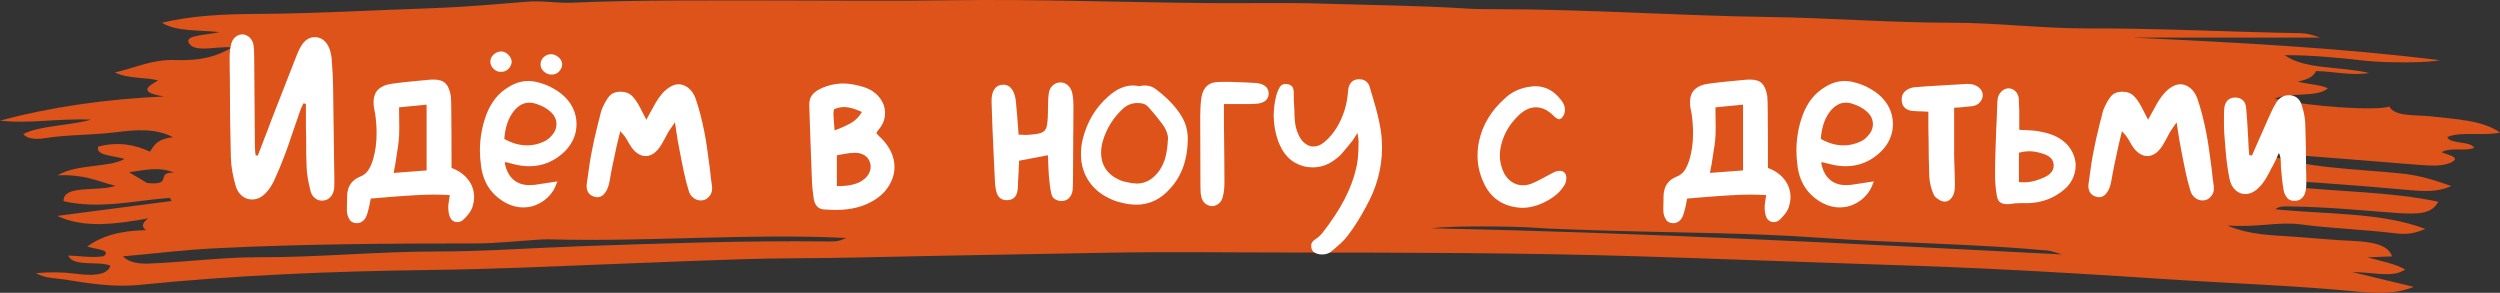
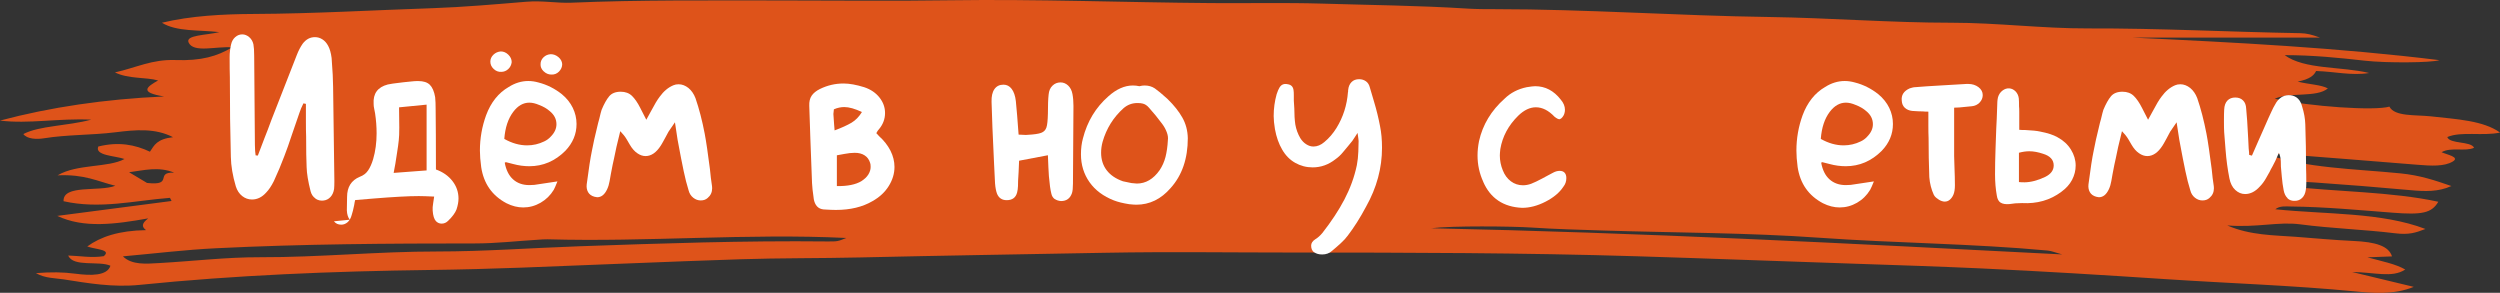
<svg xmlns="http://www.w3.org/2000/svg" viewBox="0 0 453 53.05">
  <rect x="0" y="0" width="453" height="53.05" fill="#333333" stroke="none" />
  <defs>
    <style>.d{fill:#fff;}.e{fill:#de531a;}</style>
  </defs>
  <g id="a" />
  <g id="b">
    <g id="c">
      <g>
        <path class="e" d="M6.5,49.49c2.77-.21,4.84-.2,7.21,.11,2.7,.36,5.73,.41,6.3-1.45-2.07-.94-6.75,.3-7.65-1.85,2.15,.07,4.21,.47,6.44,.12,1.46-1.22-1.5-1.21-2.99-1.76,2.43-1.77,5.74-2.88,10.65-2.96-.82-.63-.81-1.2,.4-2.13-6.09,1.08-11.68,1.82-16.48-.45,7.16-.93,13.93-1.82,20.71-2.7l-.29-.57c-6.4,.49-12.72,2.1-19.28,.61-.15-3.09,6.47-1.66,9.38-2.8-3.21-.79-5.52-2.11-10.46-1.89,3.52-2.1,9.2-1.35,12.12-2.96-1.7-.6-5.43-.59-4.75-2.26,3.69-.92,6.68-.33,9.36,.94,.79-1.19,1.27-2.3,4.18-2.63-3.23-1.68-6.83-1.34-10.44-.89-4.24,.53-8.75,.41-12.96,1.09-1.3,.21-3.03,.15-3.72-.77,2.96-1.54,7.89-1.43,12.31-2.61-6.13-.27-11.25,.81-16.54,.17,9.17-2.44,19.01-3.89,29.74-4.37-4.67-.74-3.06-1.78-1.09-2.9-2.21-.63-5.37-.24-7.82-1.46,3.79-.83,6.71-2.4,10.99-2.24,4.67,.17,7.55-.69,10.23-2.29-2.81-.26-6.99,1.08-7.88-.9-.6-1.36,3.26-1.3,5.58-1.87-3.72-.43-7.74-.04-10.41-1.7,5.29-1.27,11.06-1.56,16.67-1.59,10.89-.05,21.69-.69,32.49-1.05,5.46-.19,11.25-.7,16.83-1.16,3.03-.25,5.51,.28,8.24,.17C115.96-.04,128.38,.09,140.79,.08c10.44,0,20.88,.13,31.31-.03,15.84-.23,31.62,.39,47.43,.51,6.65,.05,13.38-.1,19.88,.09,8.82,.27,17.75,.35,26.54,.91,1.62,.1,3.28,.1,4.92,.1,16.63,0,33.08,1.19,49.67,1.42,11.07,.16,22,1.04,33.14,1.04,8.23,0,16.46,1.06,24.68,1.03,12.86-.04,25.58,.64,38.38,.86,1.28,.02,2.16,.27,3.63,.8h-34.05c18.69,.87,37.46,1.84,55.7,4.09-1.44,.48-9.59,.54-13.5,.1-4.71-.53-9.43-1.01-14.54-1.01,3.6,2.65,10.34,2.02,15.31,3.24-3.23,.51-6.22-.26-9.62-.36-.35,.76-1.12,1.49-3.34,1.92,2.15,.53,4.22,.55,5.48,1.23-2.03,1.72-6.98,.62-9.62,1.88,6.47,1.43,18.13,2.21,20.77,1.42,.94,1.84,4.76,1.46,7.48,1.76,4.69,.52,9.55,.76,12.57,2.94-3.19,.68-6.97-.27-9.56,.81,.43,1.31,4.29,.7,4.85,1.95-1.57,.73-4.2-.18-5.89,.8,1.01,.46,3.38,.88,2.03,1.69-1.53,.92-3.96,.79-6.33,.59-8.36-.69-16.73-1.34-25.11-1.99-.84-.06-1.73,0-2.46,0,7.07,2.61,16,2.71,24.37,3.54,3.65,.36,6.28,1.27,9.28,2.3-2.37,1.08-4.81,.99-7.49,.74-5.75-.52-11.54-.99-17.34-1.39-1.5-.1-3.28-.25-5.5,.63,9.71,1.1,19.44,1.02,27.96,2.87-1.21,2.08-3,2.39-8.29,1.98-6.09-.47-12.16-1.05-18.38-1.12-.93-.01-2.07-.16-2.86,.5,9.19,.95,19.2,.52,27.2,3.57-1.83,.71-3,1.08-5.5,.78-5.63-.69-11.54-.87-17.2-1.62-3.97-.52-7.87,.63-13.21,.2,4.14,1.81,8.54,1.77,12.41,2.06,3.46,.27,6.95,.59,10.41,.75,4.14,.18,6.45,.94,7.03,2.8-1.26,.05-2.7,.1-4.46,.17,2.55,.7,5.1,1.18,6.86,2.21-2.4,1.58-5.62,.47-9.63,.45,4.21,1.01,7.34,1.77,11.17,2.69-3.63,1.5-7.63,1.11-10.76,.81-11.26-1.08-22.72-1.45-34.06-2.2-11.21-.74-22.47-1.44-33.74-1.96-7.5-.34-15.06-.59-22.6-.84-13.17-.43-26.33-.95-39.5-1.35-20.76-.64-41.5-.67-62.27-.68-11.33,0-22.67-.17-33.98,.04-14.9,.28-29.8,.51-44.68,.85-7.23,.17-14.46,.09-21.65,.33-13.24,.43-26.46,1.03-39.69,1.52-5.48,.2-10.98,.35-16.48,.42-17.74,.23-35.33,.94-52.66,2.7-4.83,.49-9.42-.31-13.79-1-1.34-.21-3.45-.19-4.96-1.11Zm15.78-3.03c1.62,1.59,4.21,1.34,6.52,1.21,6.12-.34,12.23-1.08,18.34-1.06,10.78,.03,21.29-1.05,32.12-1.04,8.41,0,17.05-.64,25.57-.94,14.96-.53,29.96-1.04,45.01-.88,1.98,.02,1.99-.02,3.51-.63-17.91-.87-35.98,.76-54.12,.24-.58-.02-1.18,.05-1.77,.08-3.79,.23-7.58,.67-11.37,.67-15.67,0-31.32,.1-46.9,.87-5.6,.27-11.09,.95-16.9,1.47Zm351.35-.37c-1.35-.37-1.92-.63-2.6-.69-13.62-1.27-27.59-1.34-41.33-2.32-12.89-.92-26.12-.9-39.19-1.31-4.34-.14-8.71-.25-13.01-.54-3.51-.23-14.35-.35-18.18,.13,37.92,.79,75.59,2.75,114.31,4.74ZM26.64,33.15c4.95,.56,1.3-1.99,4.92-1.87-2.89-1.16-5.44-.42-8.17-.07,1.17,.7,2.29,1.36,3.25,1.94Z" />
        <g>
          <path class="d" d="M57.16,35.96c-.44-.3-.73-.73-.88-1.3-.45-1.77-.69-3.22-.72-4.37-.06-1.23-.09-3.09-.09-5.58-.03-.63-.04-1.56-.04-2.79v-3.1l-.45-.09c-.33,.66-.57,1.23-.72,1.71l-1.35,3.92c-.51,1.56-.98,2.88-1.4,3.96-.54,1.44-1.17,2.94-1.89,4.5-.45,.9-.92,1.59-1.39,2.07-.75,.84-1.61,1.26-2.57,1.26-.66,0-1.25-.21-1.78-.63-.53-.42-.91-1-1.15-1.75-.57-1.92-.87-3.71-.9-5.36-.12-4.29-.18-9.1-.18-14.44-.03-.81-.04-2.01-.04-3.6,0-.81,.09-1.59,.27-2.34,.12-.54,.37-.97,.74-1.3,.37-.33,.8-.5,1.28-.5,.45,0,.87,.17,1.26,.5,.39,.33,.64,.77,.76,1.3,.09,.45,.14,1.16,.14,2.12l.13,16.15c0,.39,.02,.74,.04,1.06,.03,.31,.06,.58,.09,.79l.4,.04,1.22-3.2c.18-.45,.37-.95,.58-1.48,.21-.54,.43-1.14,.67-1.8l4.59-11.74c.3-.78,.66-1.47,1.08-2.07,.6-.78,1.33-1.17,2.21-1.17,.48,0,.93,.13,1.35,.4,.42,.27,.77,.66,1.04,1.17,.3,.54,.51,1.28,.63,2.21,.18,2.34,.27,4.08,.27,5.22l.23,17.1c0,.63-.02,1.1-.05,1.4-.09,.6-.31,1.09-.65,1.46-.35,.38-.77,.59-1.28,.65-.54,.06-1.03-.06-1.46-.36Z" />
-           <path class="d" d="M63.37,39.81c-.31-.41-.49-.97-.52-1.69l.04-2.43c0-1.8,.77-3.02,2.29-3.65,.66-.24,1.17-.63,1.53-1.17,.36-.54,.66-1.22,.9-2.02,.42-1.44,.63-3,.63-4.68,0-1.2-.09-2.4-.27-3.6-.03-.21-.08-.49-.16-.83-.08-.34-.11-.65-.11-.92-.12-1.86,.73-3.03,2.56-3.51,.6-.12,1.19-.21,1.76-.27,.63-.09,1.57-.19,2.83-.31l2.83-.27c.24-.03,.55-.04,.94-.04,.93,0,1.63,.22,2.09,.67,.46,.45,.79,1.2,.97,2.25,.06,.54,.09,1.35,.09,2.43,.03,2.4,.05,5.96,.05,10.67,1.26,.45,2.26,1.15,2.99,2.09,.73,.94,1.1,2,1.1,3.17,0,.6-.12,1.26-.36,1.98-.24,.63-.75,1.32-1.53,2.07-.33,.33-.72,.5-1.17,.5-.39,0-.74-.15-1.03-.45-.33-.36-.53-1-.59-1.93-.03-.36,0-.8,.09-1.33,.09-.52,.15-.92,.18-1.19-1.26-.06-2.19-.09-2.79-.09-1.86,0-4.62,.15-8.28,.45l-3.24,.27c-.06,.18-.12,.48-.18,.9-.15,.75-.3,1.35-.45,1.8-.15,.57-.4,1.01-.74,1.31-.35,.3-.73,.45-1.15,.45-.57,0-1.01-.2-1.33-.61Zm13.93-8.93v-11.92l-4.99,.49,.04,3.65c0,1.02-.03,1.79-.09,2.29-.06,.63-.17,1.39-.31,2.27-.15,.88-.25,1.55-.31,2-.09,.42-.2,.98-.31,1.67l5.98-.45Z" />
+           <path class="d" d="M63.37,39.81c-.31-.41-.49-.97-.52-1.69l.04-2.43c0-1.8,.77-3.02,2.29-3.65,.66-.24,1.17-.63,1.53-1.17,.36-.54,.66-1.22,.9-2.02,.42-1.44,.63-3,.63-4.68,0-1.2-.09-2.4-.27-3.6-.03-.21-.08-.49-.16-.83-.08-.34-.11-.65-.11-.92-.12-1.86,.73-3.03,2.56-3.51,.6-.12,1.19-.21,1.76-.27,.63-.09,1.57-.19,2.83-.31c.24-.03,.55-.04,.94-.04,.93,0,1.63,.22,2.09,.67,.46,.45,.79,1.2,.97,2.25,.06,.54,.09,1.35,.09,2.43,.03,2.4,.05,5.96,.05,10.67,1.26,.45,2.26,1.15,2.99,2.09,.73,.94,1.1,2,1.1,3.17,0,.6-.12,1.26-.36,1.98-.24,.63-.75,1.32-1.53,2.07-.33,.33-.72,.5-1.17,.5-.39,0-.74-.15-1.03-.45-.33-.36-.53-1-.59-1.93-.03-.36,0-.8,.09-1.33,.09-.52,.15-.92,.18-1.19-1.26-.06-2.19-.09-2.79-.09-1.86,0-4.62,.15-8.28,.45l-3.24,.27c-.06,.18-.12,.48-.18,.9-.15,.75-.3,1.35-.45,1.8-.15,.57-.4,1.01-.74,1.31-.35,.3-.73,.45-1.15,.45-.57,0-1.01-.2-1.33-.61Zm13.93-8.93v-11.92l-4.99,.49,.04,3.65c0,1.02-.03,1.79-.09,2.29-.06,.63-.17,1.39-.31,2.27-.15,.88-.25,1.55-.31,2-.09,.42-.2,.98-.31,1.67l5.98-.45Z" />
          <path class="d" d="M87.19,30.25c-.15-1.11-.23-2.1-.23-2.97,0-2.22,.38-4.35,1.12-6.39,.87-2.34,2.23-4.05,4.1-5.13,1.14-.72,2.32-1.08,3.55-1.08,.6,0,1.22,.09,1.85,.27,1.53,.39,2.94,1.1,4.23,2.12,.87,.72,1.53,1.55,1.98,2.47,.45,.93,.68,1.91,.68,2.93,0,1.83-.68,3.45-2.03,4.86-1.86,1.86-4.04,2.79-6.52,2.79-.96,0-1.95-.13-2.97-.41l-1.26-.32s-.11,0-.23,.09c.24,1.32,.74,2.33,1.51,3.02,.76,.69,1.75,1.04,2.95,1.04,.39,0,.69-.02,.9-.04l4.19-.63c-.3,.75-.52,1.26-.67,1.53-.6,.99-1.4,1.77-2.39,2.34-.99,.57-2.04,.85-3.15,.85-.99,0-2-.25-3.02-.76-2.61-1.38-4.14-3.57-4.59-6.57Zm2.27-17.75c-.4-.37-.61-.82-.61-1.33,0-.48,.19-.9,.56-1.26,.38-.36,.82-.55,1.33-.59,.51,0,.97,.2,1.37,.59,.4,.39,.61,.84,.61,1.35-.06,.51-.27,.93-.63,1.26-.36,.33-.78,.5-1.26,.5-.51,.03-.97-.14-1.37-.52Zm10.33,12.26c.69-.69,1.04-1.44,1.04-2.25,0-.93-.41-1.72-1.22-2.38-.51-.45-1.16-.83-1.94-1.12-.63-.27-1.21-.41-1.75-.41-1.11,0-2.09,.56-2.92,1.67-.93,1.23-1.47,2.87-1.62,4.9,1.38,.78,2.76,1.17,4.14,1.17,1.08,0,2.11-.24,3.1-.72,.45-.21,.84-.5,1.17-.86Zm-1.28-11.83c-.4-.39-.59-.83-.56-1.31,0-.48,.18-.89,.54-1.24,.36-.35,.79-.53,1.31-.56,.51,0,.97,.18,1.4,.54,.42,.36,.64,.78,.67,1.26,0,.51-.2,.96-.58,1.35-.39,.39-.85,.57-1.4,.54-.51,0-.97-.2-1.37-.58Z" />
          <path class="d" d="M126.97,36.32c-.48,0-.93-.16-1.35-.49-.42-.33-.71-.78-.85-1.35-.33-1.05-.62-2.2-.88-3.44-.26-1.24-.41-2.02-.47-2.32l-.18-.94c-.3-1.41-.62-3.29-.94-5.62-.69,.99-1.08,1.56-1.17,1.71l-.68,1.26c-.39,.72-.63,1.14-.72,1.26-.81,1.26-1.73,1.89-2.75,1.89-.51,0-1.01-.17-1.51-.52-.5-.34-.94-.85-1.33-1.51-.09-.15-.29-.48-.58-.99-.3-.51-.69-1-1.17-1.49-.54,2.16-.92,3.8-1.12,4.91-.15,.63-.35,1.58-.58,2.83-.03,.24-.11,.67-.23,1.3-.09,.54-.24,1.04-.45,1.49-.45,.96-1.05,1.44-1.8,1.44-.09,0-.26-.03-.5-.09-.54-.15-.92-.43-1.15-.83s-.31-.88-.25-1.42c.36-2.79,.68-4.83,.95-6.12,.18-1.02,.55-2.68,1.12-4.99,.12-.39,.27-.97,.45-1.76,.09-.33,.15-.54,.18-.63,.45-1.08,.91-1.9,1.37-2.45,.46-.55,1.16-.83,2.09-.83,.84,0,1.52,.25,2.05,.76,.52,.51,1.03,1.25,1.51,2.21,.09,.18,.45,.89,1.08,2.11l.81-1.48c.66-1.26,1.2-2.16,1.62-2.7,.72-.99,1.54-1.68,2.48-2.07,.27-.12,.58-.18,.94-.18,.63,0,1.22,.23,1.78,.67,.55,.45,.98,1.07,1.28,1.85,.66,1.92,1.22,4.06,1.67,6.43,.27,1.41,.58,3.56,.95,6.43,.12,1.23,.22,2.1,.31,2.61,.06,.36,.09,.65,.09,.85,0,.72-.27,1.31-.81,1.76-.33,.3-.75,.45-1.26,.45Z" />
          <path class="d" d="M147.45,36.01c-.18-1.26-.29-2.21-.31-2.83-.24-6.24-.41-10.91-.5-14-.03-.75,.11-1.37,.43-1.84s.82-.88,1.51-1.22c1.35-.66,2.77-.99,4.27-.99,1.08,0,2.32,.23,3.74,.67,1.17,.39,2.09,1.01,2.77,1.87,.68,.86,1.01,1.79,1.01,2.81,0,1.11-.39,2.12-1.17,3.02-.09,.09-.17,.2-.23,.31s-.12,.22-.18,.32l.5,.54c.9,.81,1.59,1.7,2.07,2.65,.48,.96,.72,1.94,.72,2.93,0,1.2-.35,2.36-1.04,3.46-.69,1.11-1.68,2.03-2.97,2.75-1.8,1.05-4,1.58-6.62,1.58-.51,0-1.25-.03-2.21-.09-.99-.09-1.59-.74-1.8-1.94Zm6.84-13.77c.75-.45,1.38-1.1,1.89-1.94-1.26-.6-2.33-.9-3.19-.9-.63,0-1.26,.13-1.89,.41-.06,.48-.09,.76-.09,.85l.13,1.89,.09,1.08c1.29-.48,2.31-.95,3.06-1.39Zm1.8,10.57c.54-.33,.95-.72,1.24-1.17,.28-.45,.43-.91,.43-1.39,0-.33-.03-.57-.09-.72-.18-.6-.51-1.06-.99-1.37-.48-.32-1.08-.47-1.8-.47-.57,0-1.19,.07-1.87,.2-.68,.14-1.13,.22-1.37,.25v5.58c1.92,.03,3.4-.27,4.46-.9Z" />
          <path class="d" d="M191.12,36.08c-.31-.23-.52-.55-.61-.97-.18-.69-.33-1.75-.45-3.2-.06-.87-.12-2.13-.18-3.78l-5.22,.99c-.06,1.62-.12,2.82-.18,3.6,0,.21,0,.54-.02,.99-.02,.45-.07,.84-.16,1.17-.24,.93-.87,1.39-1.89,1.39-.84,0-1.43-.39-1.75-1.17-.18-.48-.3-1.11-.36-1.89l-.18-3.65c-.24-4.92-.39-8.62-.45-11.11-.03-.99,.14-1.75,.52-2.3,.38-.54,.92-.81,1.64-.81,.6,0,1.09,.25,1.48,.76,.39,.51,.65,1.25,.76,2.21,.15,1.44,.31,3.46,.5,6.08,.27,0,.56,.01,.88,.04,.31,.03,.56,.03,.74,0,1.17-.06,1.99-.18,2.47-.36,.48-.18,.79-.5,.95-.97s.24-1.3,.27-2.5c0-1.53,.04-2.68,.13-3.46,.06-.69,.29-1.23,.7-1.62,.4-.39,.89-.59,1.46-.59,.51,0,.97,.19,1.37,.56,.4,.38,.67,.89,.79,1.55,.12,.63,.18,1.35,.18,2.16l-.09,14.08c0,.78-.06,1.35-.18,1.71-.33,.96-.99,1.44-1.98,1.44-.45-.03-.83-.16-1.15-.38Z" />
          <path class="d" d="M201.85,36.32c-1.92-.75-3.4-1.85-4.43-3.31s-1.55-3.14-1.55-5.06c0-1.05,.12-2.01,.36-2.88,.78-3.06,2.31-5.59,4.59-7.6,1.47-1.32,2.96-1.98,4.46-1.98,.39,0,.78,.04,1.17,.13,.36-.09,.67-.13,.95-.13,.72,0,1.34,.18,1.87,.54,.52,.36,1.27,.98,2.23,1.85l.13,.13c1.11,1.08,1.98,2.18,2.61,3.29s.96,2.36,.99,3.73c0,3.72-1.04,6.74-3.11,9.04-1.74,2.01-3.81,3.02-6.21,3.02-.27,0-.71-.03-1.3-.09-1.14-.18-2.06-.41-2.75-.68Zm4.14-3.06c1.62,0,3-.81,4.14-2.43,.48-.72,.83-1.51,1.06-2.39,.22-.87,.37-1.89,.43-3.06,.06-.42,0-.89-.2-1.42-.2-.53-.47-1.03-.83-1.51-.75-1.02-1.55-1.99-2.39-2.93-.36-.42-.75-.67-1.17-.76-.21-.06-.53-.09-.94-.09-.96,0-1.8,.32-2.52,.95-1.83,1.65-3.09,3.67-3.78,6.08-.18,.66-.27,1.32-.27,1.98,0,1.23,.34,2.29,1.01,3.17,.67,.88,1.66,1.55,2.95,2,.27,.06,.78,.17,1.53,.32,.48,.06,.81,.09,.99,.09Z" />
-           <path class="d" d="M218.3,36.8c-.34-.31-.56-.74-.65-1.28-.09-.36-.13-.9-.13-1.62l-.04-12.87c0-.24,.01-.72,.04-1.44,.03-.72,.09-1.38,.18-1.98,.33-1.8,1.32-2.71,2.97-2.75,1.17-.06,2.92-.03,5.26,.09l1.75,.09c.36,.06,.63,.12,.81,.18,.93,.3,1.39,.89,1.39,1.75-.03,.9-.53,1.47-1.49,1.71-.45,.12-1.18,.18-2.2,.18h-4.41v3.6c.06,4.74,.09,8.31,.09,10.71,0,.96-.11,1.82-.32,2.57-.12,.51-.38,.92-.79,1.21s-.83,.44-1.28,.4c-.45-.06-.85-.25-1.19-.56Z" />
          <path class="d" d="M238.12,45.73c-.36-.27-.54-.68-.54-1.22,0-.45,.25-.84,.77-1.17,.45-.27,.87-.65,1.26-1.12,1.62-2.07,2.96-4.09,4-6.08s1.8-4.05,2.25-6.21c.15-.78,.24-1.6,.27-2.47,.03-.87,.04-1.4,.04-1.58,.03-.18,.01-.45-.04-.81-.06-.36-.11-.69-.14-.99-.18,.27-.34,.52-.49,.76-.15,.24-.3,.47-.45,.68l-.81,.99c-.09,.09-.36,.41-.81,.97s-.93,1.01-1.44,1.37c-1.26,.99-2.64,1.48-4.14,1.48-1.14,0-2.2-.28-3.17-.83s-1.76-1.36-2.36-2.41c-.6-1.02-1.04-2.25-1.3-3.69-.15-.9-.23-1.7-.23-2.38,0-1.35,.18-2.67,.54-3.96,.18-.54,.35-.93,.5-1.17,.33-.57,.83-.78,1.49-.63,.66,.09,1.02,.48,1.08,1.17,.03,.18,.04,.48,.04,.9v.9l.09,1.44c0,1.08,.06,2.04,.18,2.88,.15,.87,.45,1.7,.9,2.47,.3,.48,.66,.86,1.08,1.12,.42,.27,.85,.41,1.3,.41,.69,0,1.35-.27,1.98-.81,.87-.72,1.6-1.58,2.21-2.57,1.2-1.95,1.89-4.11,2.07-6.48,.03-.06,.04-.13,.02-.2-.01-.07,0-.14,.02-.2,.06-.6,.26-1.07,.61-1.42,.34-.35,.8-.52,1.37-.52,.48,0,.89,.13,1.24,.38s.58,.62,.7,1.1c.06,.24,.32,1.11,.77,2.61,.45,1.5,.81,2.97,1.08,4.41,.24,1.17,.36,2.48,.36,3.92,0,3.69-.96,7.24-2.88,10.66-1.05,1.98-2.16,3.74-3.33,5.27-.33,.45-.76,.91-1.28,1.39-.53,.48-1.04,.93-1.55,1.35-.48,.45-1.08,.67-1.8,.67-.6,0-1.08-.13-1.44-.4Z" />
          <path class="d" d="M268.77,32.95c-.69-1.5-1.04-3.09-1.04-4.77,0-.84,.09-1.71,.27-2.61,.66-2.97,2.21-5.54,4.64-7.7,1.08-1.05,2.41-1.74,4-2.07,.72-.12,1.23-.18,1.53-.18,1.83,0,3.38,.81,4.64,2.43,.51,.6,.76,1.21,.76,1.85,0,.24-.04,.49-.13,.76-.06,.18-.17,.37-.32,.56-.15,.2-.31,.32-.5,.38h-.09c-.18,0-.47-.15-.85-.45-1.08-1.14-2.21-1.71-3.38-1.71-1.08,0-2.15,.51-3.2,1.53-1.77,1.74-2.85,3.75-3.24,6.03-.06,.54-.09,.93-.09,1.17,0,.93,.18,1.83,.54,2.7,.33,.84,.82,1.5,1.46,1.98,.64,.48,1.37,.72,2.18,.72,.51,0,1-.09,1.49-.27,.54-.21,1.2-.52,1.98-.94,.66-.36,1.05-.57,1.17-.63,.18-.09,.46-.24,.85-.45s.78-.32,1.17-.32,.69,.11,.9,.34c.21,.23,.31,.55,.31,.97,0,.6-.18,1.12-.54,1.57-.69,1.05-1.76,1.95-3.22,2.7-1.46,.75-2.87,1.12-4.25,1.12-3.39-.15-5.75-1.72-7.06-4.73Z" />
-           <path class="d" d="M301.91,39.81c-.32-.41-.49-.97-.52-1.69l.04-2.43c0-1.8,.76-3.02,2.29-3.65,.66-.24,1.17-.63,1.53-1.17s.66-1.22,.9-2.02c.42-1.44,.63-3,.63-4.68,0-1.2-.09-2.4-.27-3.6-.03-.21-.08-.49-.16-.83-.08-.34-.11-.65-.11-.92-.12-1.86,.73-3.03,2.56-3.51,.6-.12,1.18-.21,1.75-.27,.63-.09,1.58-.19,2.83-.31l2.83-.27c.24-.03,.55-.04,.95-.04,.93,0,1.63,.22,2.09,.67,.46,.45,.79,1.2,.97,2.25,.06,.54,.09,1.35,.09,2.43,.03,2.4,.04,5.96,.04,10.67,1.26,.45,2.26,1.15,2.99,2.09,.73,.94,1.1,2,1.1,3.17,0,.6-.12,1.26-.36,1.98-.24,.63-.75,1.32-1.53,2.07-.33,.33-.72,.5-1.17,.5-.39,0-.74-.15-1.04-.45-.33-.36-.53-1-.58-1.93-.03-.36,0-.8,.09-1.33,.09-.52,.15-.92,.18-1.19-1.26-.06-2.19-.09-2.79-.09-1.86,0-4.62,.15-8.28,.45l-3.24,.27c-.06,.18-.12,.48-.18,.9-.15,.75-.3,1.35-.45,1.8-.15,.57-.4,1.01-.74,1.31s-.73,.45-1.15,.45c-.57,0-1.01-.2-1.33-.61Zm13.93-8.93v-11.92l-5,.49,.04,3.65c0,1.02-.03,1.79-.09,2.29-.06,.63-.17,1.39-.32,2.27s-.25,1.55-.31,2c-.09,.42-.2,.98-.32,1.67l5.99-.45Z" />
          <path class="d" d="M325.73,30.25c-.15-1.11-.22-2.1-.22-2.97,0-2.22,.38-4.35,1.12-6.39,.87-2.34,2.23-4.05,4.09-5.13,1.14-.72,2.32-1.08,3.55-1.08,.6,0,1.21,.09,1.85,.27,1.53,.39,2.94,1.1,4.23,2.12,.87,.72,1.53,1.55,1.98,2.47,.45,.93,.67,1.91,.67,2.93,0,1.83-.67,3.45-2.03,4.86-1.86,1.86-4.04,2.79-6.52,2.79-.96,0-1.95-.13-2.97-.41l-1.26-.32s-.11,0-.22,.09c.24,1.32,.74,2.33,1.51,3.02,.77,.69,1.75,1.04,2.95,1.04,.39,0,.69-.02,.9-.04l4.19-.63c-.3,.75-.53,1.26-.68,1.53-.6,.99-1.39,1.77-2.38,2.34-.99,.57-2.04,.85-3.15,.85-.99,0-2-.25-3.02-.76-2.61-1.38-4.14-3.57-4.59-6.57Zm12.6-5.49c.69-.69,1.04-1.44,1.04-2.25,0-.93-.4-1.72-1.21-2.38-.51-.45-1.16-.83-1.93-1.12-.63-.27-1.21-.41-1.75-.41-1.11,0-2.09,.56-2.93,1.67-.93,1.23-1.47,2.87-1.62,4.9,1.38,.78,2.76,1.17,4.14,1.17,1.08,0,2.12-.24,3.1-.72,.45-.21,.84-.5,1.17-.86Z" />
          <path class="d" d="M351.25,36.12c-.42-.25-.71-.53-.85-.83-.45-.99-.72-2.05-.81-3.19-.09-2.34-.13-4.71-.13-7.11-.03-.54-.04-1.33-.04-2.38v-2.38c-.45,0-.76-.01-.95-.04-.48,0-1.14-.03-1.98-.09-.54-.06-.98-.25-1.33-.56-.34-.32-.53-.74-.56-1.28-.12-1.02,.36-1.77,1.44-2.25,.09-.03,.24-.07,.45-.13,.21-.06,.42-.09,.63-.09,1.08-.09,2.62-.2,4.63-.31l4.59-.27h.32c.72,0,1.33,.2,1.84,.58,.51,.39,.77,.87,.77,1.44,0,.51-.19,.96-.56,1.35-.38,.39-.85,.62-1.42,.67l-2.25,.22c-.42,0-.74,.02-.95,.04v8.78l.05,1.67c.06,1.56,.09,2.76,.09,3.6,0,.72-.09,1.29-.27,1.71-.15,.36-.36,.66-.63,.9-.27,.24-.58,.36-.95,.36-.33,0-.71-.13-1.12-.38Z" />
          <path class="d" d="M362.52,36.73c-.38-.24-.61-.68-.7-1.31-.21-1.17-.32-2.44-.32-3.83s.03-2.89,.09-4.61c.06-1.72,.1-2.95,.13-3.67,.06-.96,.12-2.4,.18-4.32,0-.15,0-.34,.02-.56,.01-.22,.05-.49,.11-.79,.15-.51,.42-.92,.81-1.22s.79-.43,1.22-.41c.45,.03,.84,.22,1.17,.56,.33,.35,.52,.77,.58,1.28,.03,.33,.04,.81,.04,1.44,.03,.24,.04,.57,.04,.99v3.24c.24,.03,.6,.04,1.08,.04,1.23,.06,2.12,.15,2.65,.27,1.41,.27,2.48,.62,3.2,1.04,1.05,.57,1.86,1.31,2.43,2.23,.57,.92,.86,1.88,.86,2.9,0,.9-.22,1.76-.65,2.59-.44,.83-1.09,1.55-1.96,2.18-2.01,1.5-4.38,2.18-7.11,2.03-.84,0-1.61,.06-2.29,.18-.69,.06-1.22-.03-1.6-.27Zm4.21-3.69c1.2,0,2.49-.33,3.87-.99,1.02-.51,1.53-1.2,1.53-2.07,0-1.02-.65-1.73-1.94-2.12-.9-.3-1.72-.45-2.47-.45-.6,0-1.23,.09-1.89,.27v5.31c.21,.03,.51,.04,.9,.04Z" />
          <path class="d" d="M399.08,36.32c-.48,0-.93-.16-1.35-.49s-.71-.78-.85-1.35c-.33-1.05-.62-2.2-.88-3.44-.25-1.24-.41-2.02-.47-2.32l-.18-.94c-.3-1.41-.62-3.29-.95-5.62-.69,.99-1.08,1.56-1.17,1.71l-.67,1.26c-.39,.72-.63,1.14-.72,1.26-.81,1.26-1.73,1.89-2.75,1.89-.51,0-1.01-.17-1.51-.52-.5-.34-.94-.85-1.33-1.51-.09-.15-.29-.48-.58-.99-.3-.51-.69-1-1.17-1.49-.54,2.16-.92,3.8-1.12,4.91-.15,.63-.35,1.58-.58,2.83-.03,.24-.11,.67-.23,1.3-.09,.54-.24,1.04-.45,1.49-.45,.96-1.05,1.44-1.8,1.44-.09,0-.25-.03-.49-.09-.54-.15-.92-.43-1.15-.83-.23-.41-.31-.88-.25-1.42,.36-2.79,.67-4.83,.95-6.12,.18-1.02,.55-2.68,1.12-4.99,.12-.39,.27-.97,.45-1.76,.09-.33,.15-.54,.18-.63,.45-1.08,.91-1.9,1.37-2.45,.46-.55,1.16-.83,2.09-.83,.84,0,1.52,.25,2.05,.76,.52,.51,1.03,1.25,1.51,2.21,.09,.18,.45,.89,1.08,2.11l.81-1.48c.66-1.26,1.2-2.16,1.62-2.7,.72-.99,1.54-1.68,2.47-2.07,.27-.12,.58-.18,.95-.18,.63,0,1.22,.23,1.78,.67,.55,.45,.98,1.07,1.28,1.85,.66,1.92,1.21,4.06,1.67,6.43,.27,1.41,.58,3.56,.95,6.43,.12,1.23,.22,2.1,.31,2.61,.06,.36,.09,.65,.09,.85,0,.72-.27,1.31-.81,1.76-.33,.3-.75,.45-1.26,.45Z" />
          <path class="d" d="M414.52,35.92c-.36-.33-.6-.81-.72-1.44-.15-.75-.26-1.58-.34-2.5-.08-.92-.13-1.51-.16-1.78,0-.15,0-.48-.02-.99s-.13-1.02-.34-1.53c-.48,1.14-.87,1.97-1.17,2.48-.24,.42-.41,.73-.5,.95-.09,.15-.31,.53-.65,1.15-.35,.62-.73,1.13-1.15,1.55-.81,.9-1.7,1.35-2.66,1.35-.66,0-1.25-.25-1.78-.74-.53-.49-.88-1.19-1.06-2.09-.33-1.65-.56-3.38-.7-5.2-.14-1.81-.22-2.87-.25-3.17-.03-.45-.04-1.12-.04-2.02s.01-1.62,.04-2.07c.03-.72,.23-1.27,.58-1.64,.36-.38,.84-.56,1.44-.56,.57,0,1.04,.17,1.39,.52,.36,.34,.55,.85,.58,1.51,.12,1.17,.24,2.96,.36,5.35l.09,1.85c.06,.54,.09,.93,.09,1.17l.5,.13,1.12-2.56,.9-2.03c.81-1.86,1.32-3,1.53-3.42,.15-.36,.43-.9,.86-1.62,.66-.99,1.53-1.42,2.61-1.31,1.08,.15,1.77,.83,2.07,2.03,.36,1.14,.55,2.22,.58,3.24,.09,2.64,.14,5.31,.14,8.01,.03,.57,.04,1.46,.04,2.66,0,.54-.03,.94-.09,1.21-.09,.63-.31,1.12-.67,1.46-.36,.35-.79,.52-1.3,.52-.54,.03-.99-.12-1.35-.45Z" />
        </g>
      </g>
    </g>
  </g>
</svg>